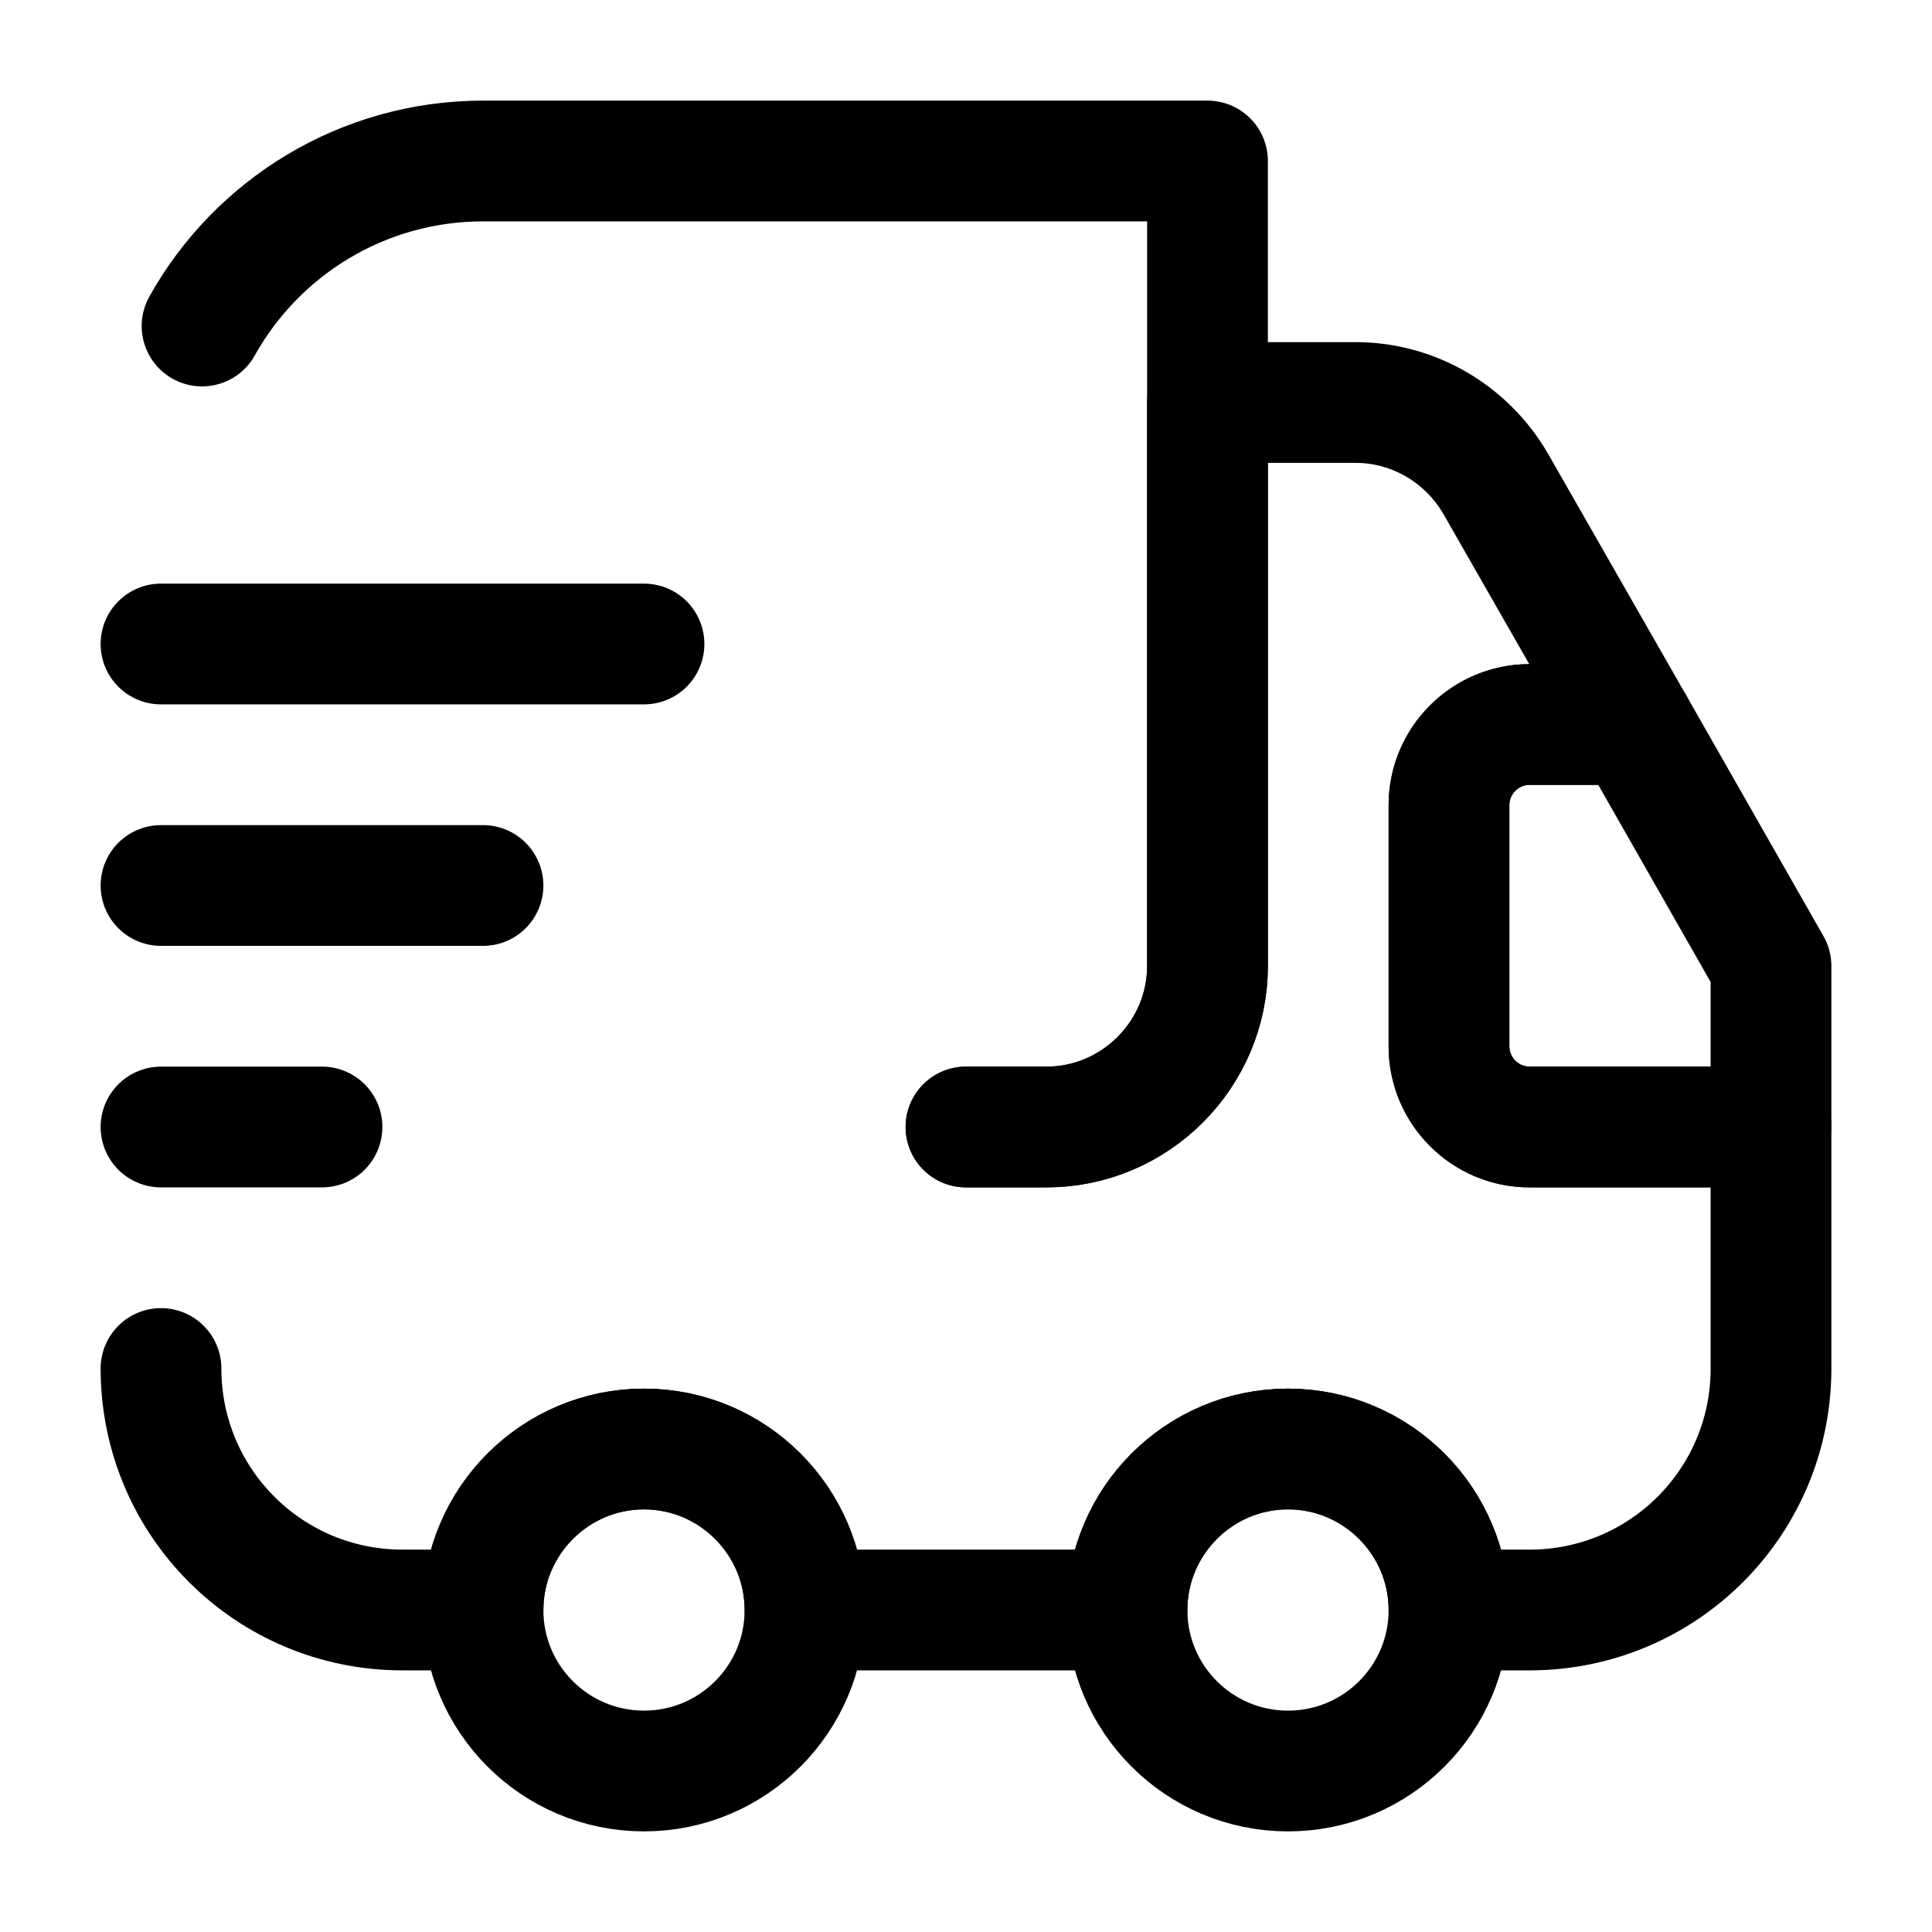
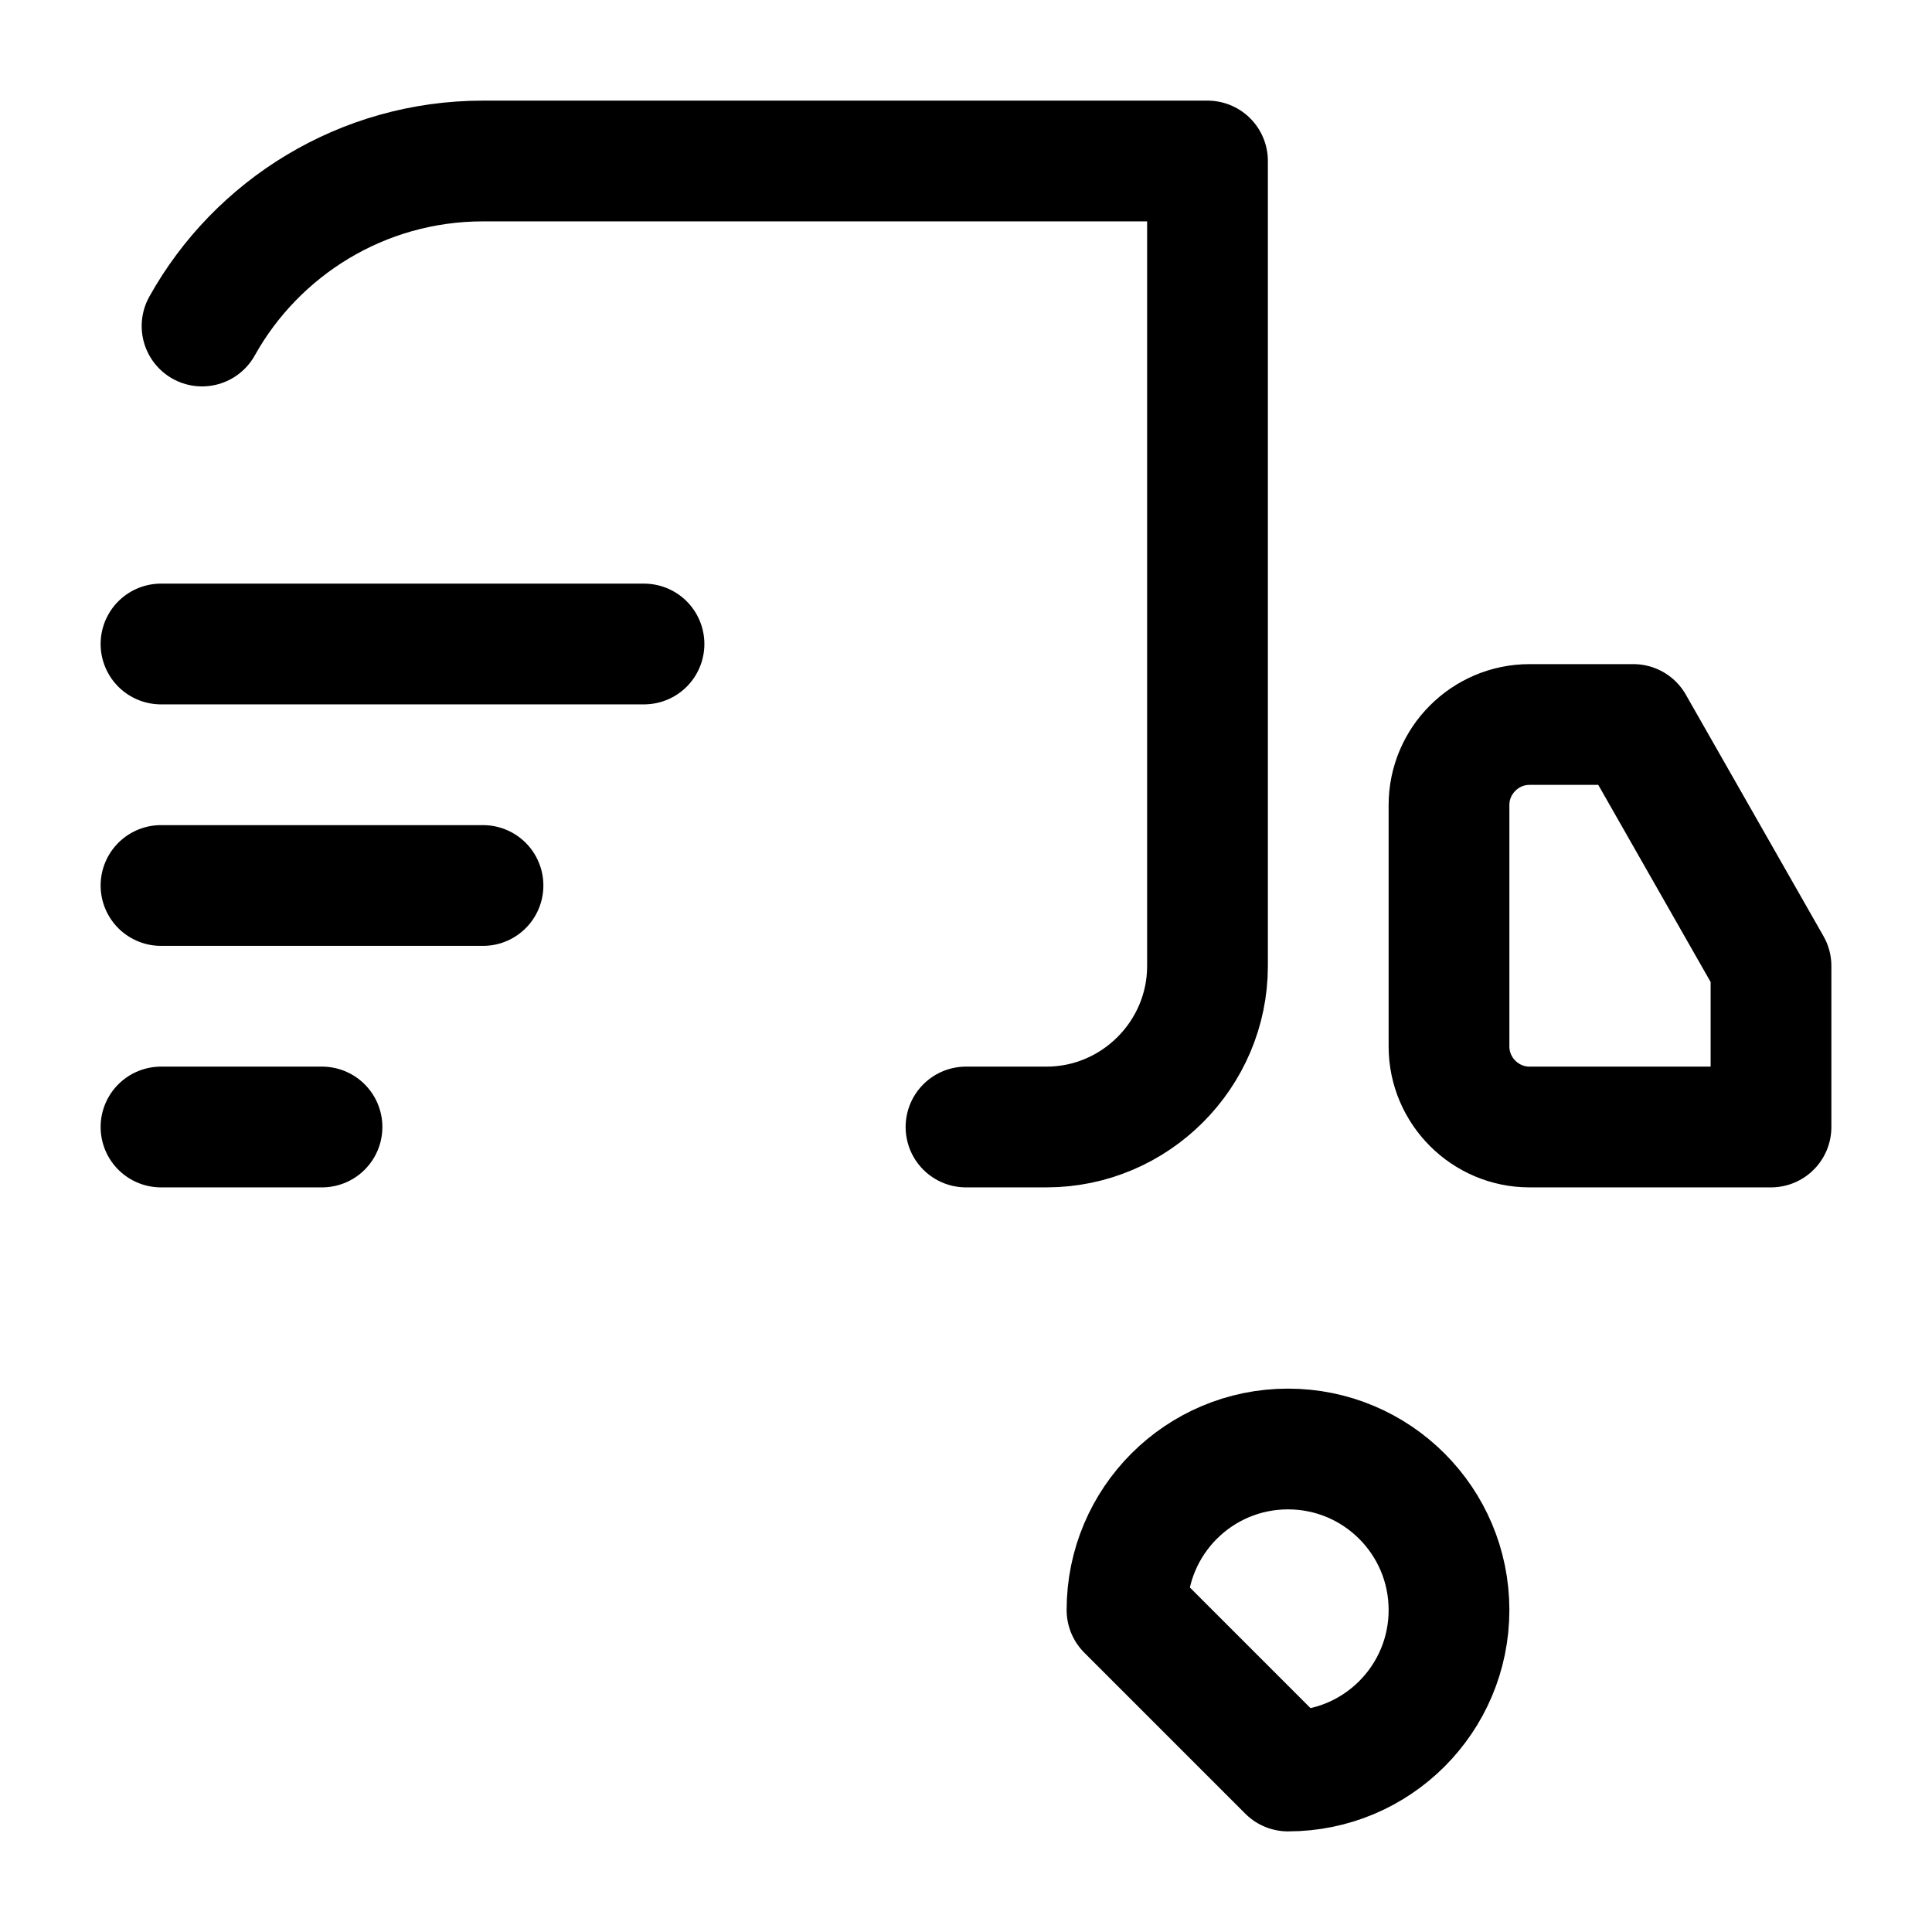
<svg xmlns="http://www.w3.org/2000/svg" width="24" height="24" viewBox="0 0 24 24" fill="none">
  <path d="M12 14H13C14.1 14 15 13.1 15 12V2H6C4.5 2 3.19 2.83 2.51 4.05" stroke="black" stroke-width="1.5" stroke-linecap="round" stroke-linejoin="round" />
-   <path d="M2 17C2 18.66 3.34 20 5 20H6C6 18.9 6.9 18 8 18C9.1 18 10 18.9 10 20H14C14 18.9 14.9 18 16 18C17.1 18 18 18.9 18 20H19C20.66 20 22 18.66 22 17V14H19C18.45 14 18 13.55 18 13V10C18 9.45 18.45 9 19 9H20.29L18.58 6.01C18.22 5.39 17.56 5 16.84 5H15V12C15 13.1 14.1 14 13 14H12" stroke="black" stroke-width="1.5" stroke-linecap="round" stroke-linejoin="round" />
-   <path d="M8 22C9.105 22 10 21.105 10 20C10 18.895 9.105 18 8 18C6.895 18 6 18.895 6 20C6 21.105 6.895 22 8 22Z" stroke="black" stroke-width="1.5" stroke-linecap="round" stroke-linejoin="round" />
-   <path d="M16 22C17.105 22 18 21.105 18 20C18 18.895 17.105 18 16 18C14.895 18 14 18.895 14 20C14 21.105 14.895 22 16 22Z" stroke="black" stroke-width="1.5" stroke-linecap="round" stroke-linejoin="round" />
+   <path d="M16 22C17.105 22 18 21.105 18 20C18 18.895 17.105 18 16 18C14.895 18 14 18.895 14 20Z" stroke="black" stroke-width="1.5" stroke-linecap="round" stroke-linejoin="round" />
  <path d="M22 12V14H19C18.45 14 18 13.55 18 13V10C18 9.45 18.45 9 19 9H20.29L22 12Z" stroke="black" stroke-width="1.5" stroke-linecap="round" stroke-linejoin="round" />
  <path d="M2 8H8" stroke="black" stroke-width="1.5" stroke-linecap="round" stroke-linejoin="round" />
  <path d="M2 11H6" stroke="black" stroke-width="1.5" stroke-linecap="round" stroke-linejoin="round" />
  <path d="M2 14H4" stroke="black" stroke-width="1.5" stroke-linecap="round" stroke-linejoin="round" />
</svg>